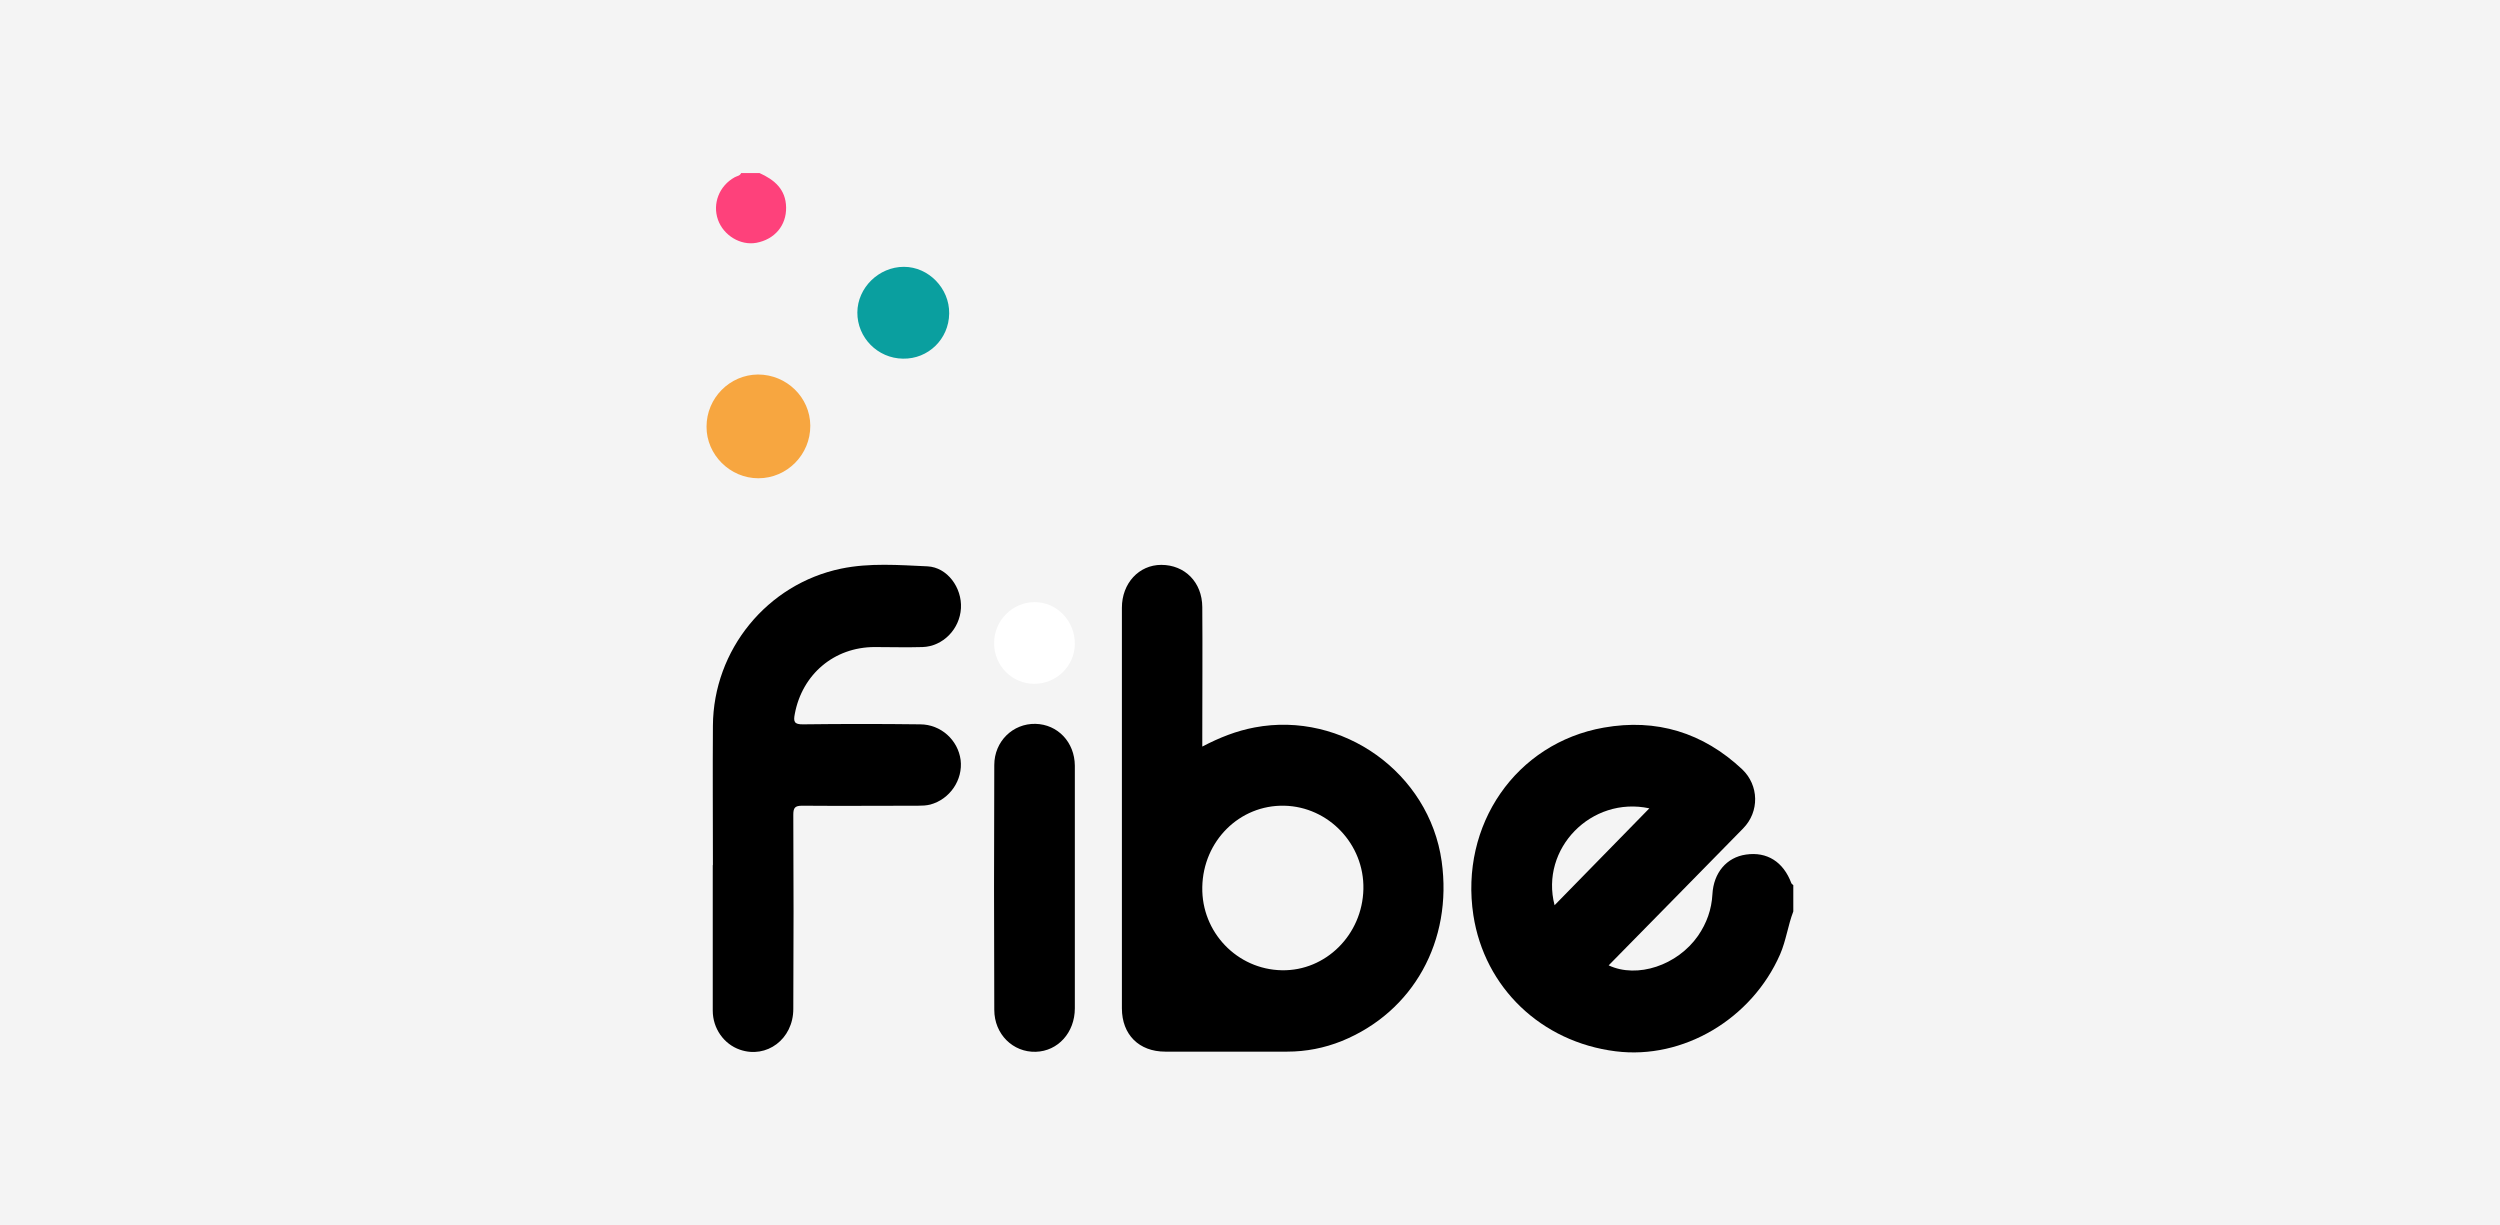
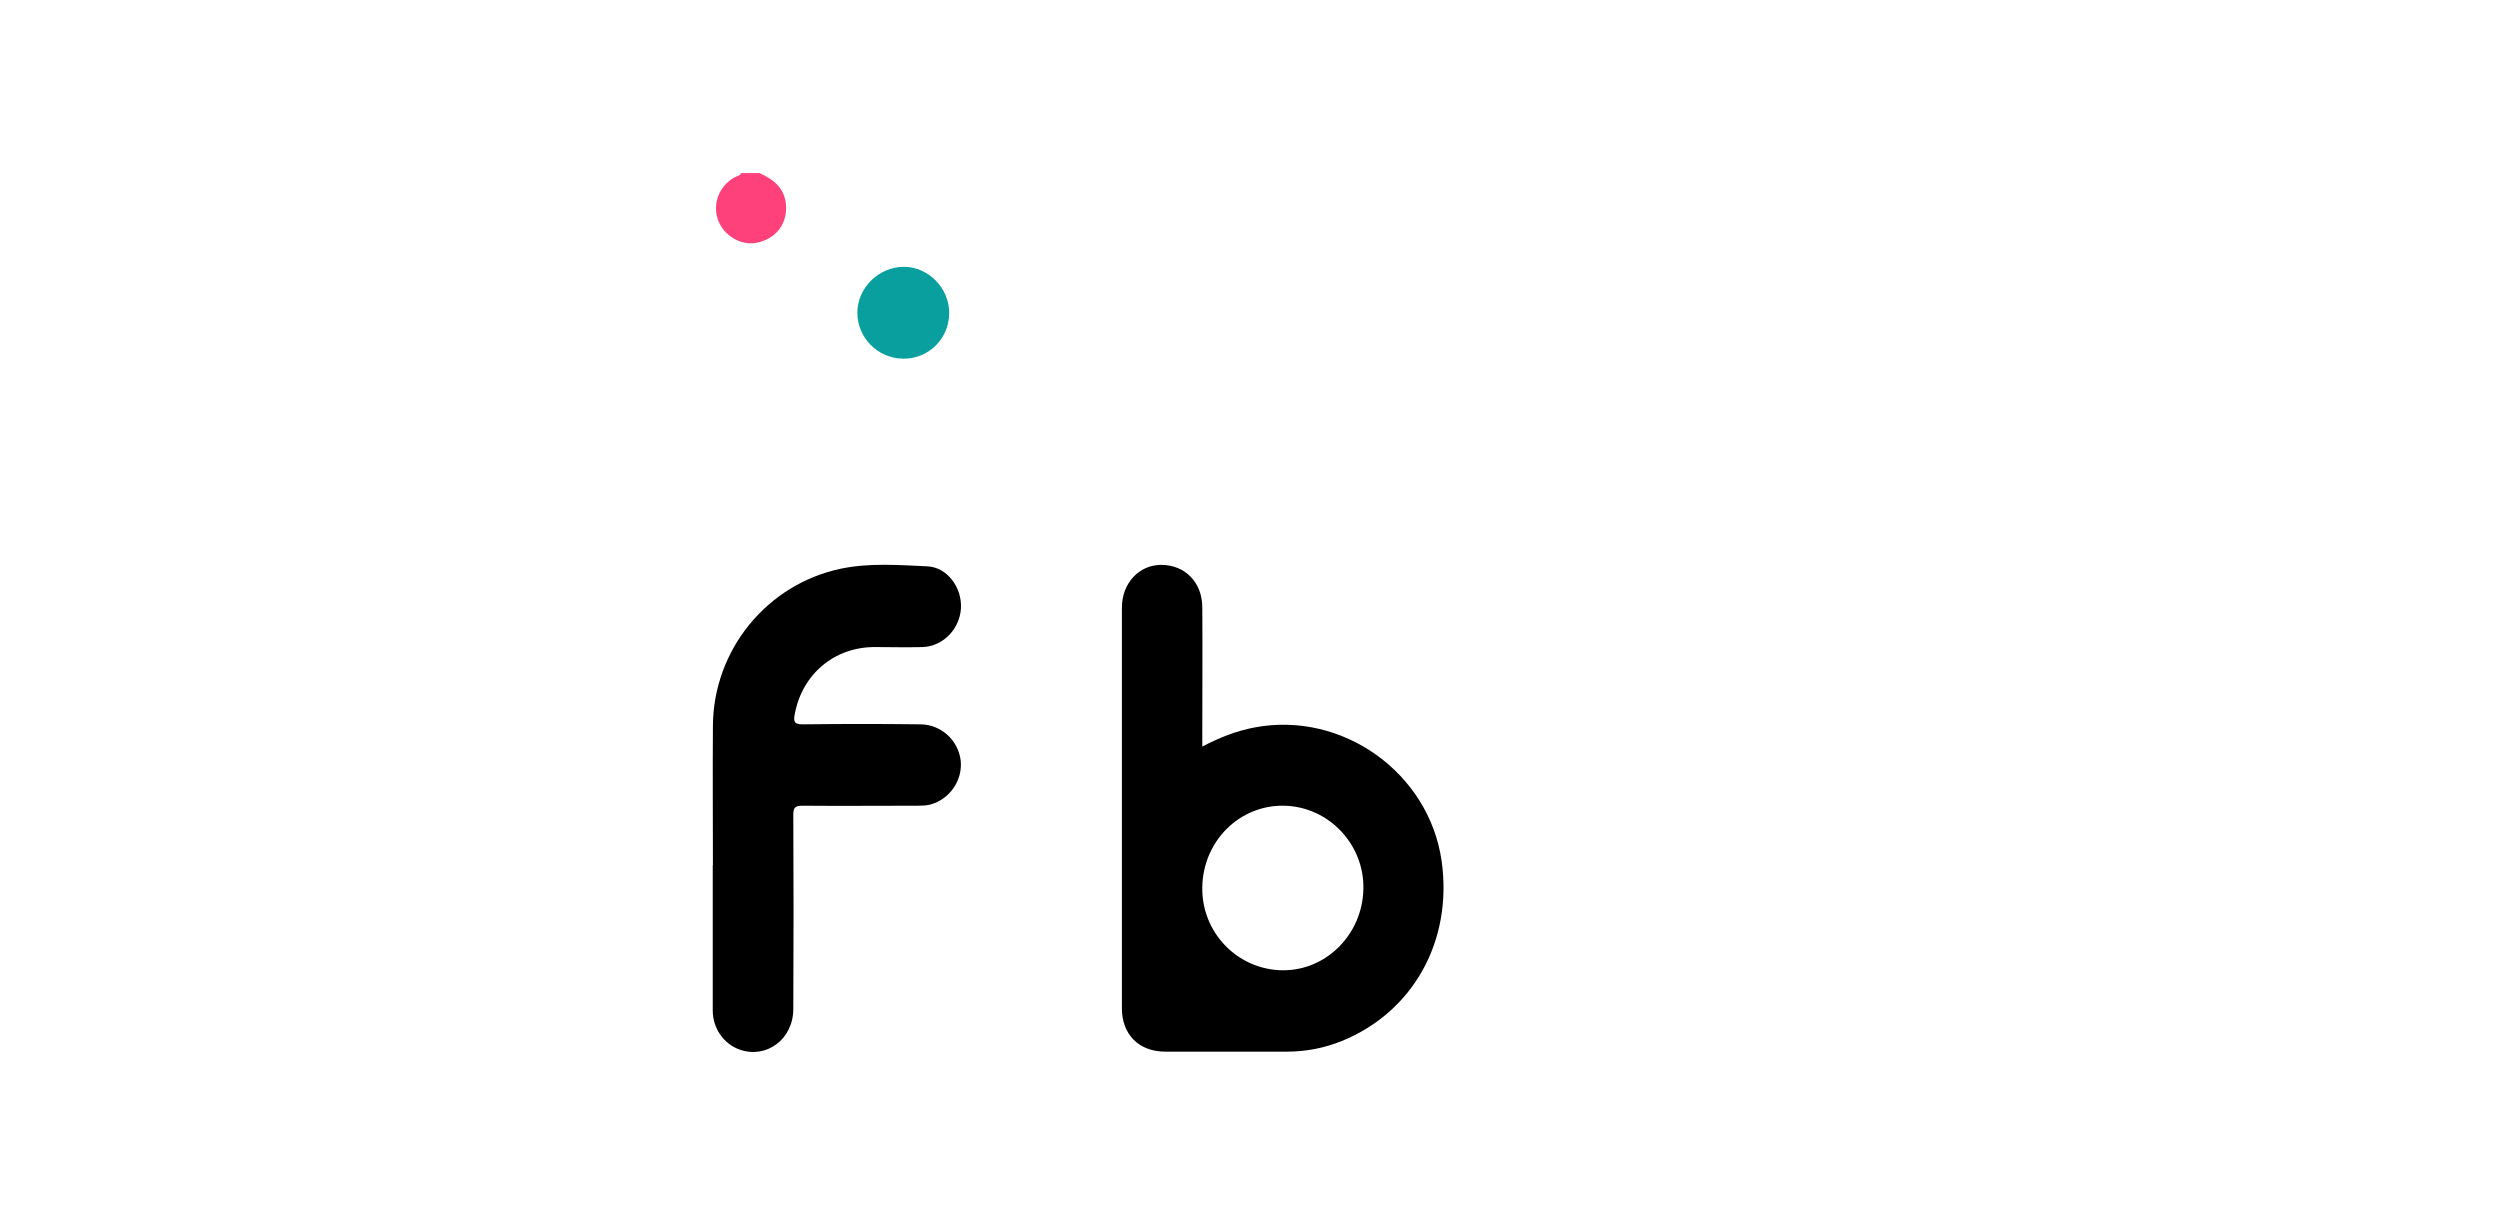
<svg xmlns="http://www.w3.org/2000/svg" id="Layer_1" version="1.1" viewBox="0 0 153 75">
  <defs>
    <style>
      .st0 {
        fill: #fff;
      }

      .st1 {
        fill: #0a9f9f;
      }

      .st2 {
        fill: none;
      }

      .st3 {
        fill: #fe417b;
      }

      .st4 {
        fill: #f4f4f4;
      }

      .st5 {
        fill: #f7a640;
      }

      .st6 {
        clip-path: url(#clippath);
      }
    </style>
    <clipPath id="clippath">
      <path class="st2" d="M-338.1-632.05h-2.27v10.41h6.63v-1.82h-4.35v-8.59ZM-331.89-621.64h6.18v-1.82h-3.9v-2.68h3.64v-1.81h-3.64v-2.28h3.91v-1.81h-6.18v10.41ZM-315.99-627.12c0,.56.04,1.52.11,2.87h-.05l-4.66-7.79h-2.87v10.41h2.04v-4.9c0-.59-.05-1.58-.14-2.98h.07l4.67,7.88h2.89v-10.41h-2.05v4.93ZM-307.87-632.04h-3.36v10.41h3.04c1.57.11,3.13-.38,4.36-1.37,1.06-1.03,1.61-2.47,1.51-3.94.08-1.4-.45-2.77-1.45-3.76-1.14-.96-2.6-1.44-4.09-1.35h0ZM-307.99-623.46h-.97v-6.78h1.21c2.04,0,3.05,1.12,3.05,3.35,0,2.28-1.09,3.42-3.29,3.42h0ZM-300.11-621.64h2.28v-10.41h-2.28v10.41ZM-287.65-627.11c0,.56.04,1.52.11,2.87h-.05l-4.66-7.79h-2.87v10.41h2.03v-4.9c0-.59-.05-1.59-.14-2.98h.07l4.67,7.87h2.9v-10.41h-2.05v4.93ZM-278.82-625.64h2.03v2.17c-.48.09-.96.14-1.45.14-.8.05-1.57-.28-2.08-.89-.53-.76-.78-1.67-.72-2.59-.05-.94.27-1.87.89-2.58.61-.65,1.47-1,2.36-.96.85,0,1.68.19,2.45.57l.76-1.77c-1.01-.42-2.09-.64-3.19-.64-1.51-.09-2.99.42-4.12,1.41-1.03,1.04-1.57,2.47-1.49,3.93-.1,1.44.36,2.86,1.28,3.98.98.97,2.33,1.48,3.71,1.39.62,0,1.25-.04,1.86-.13.67-.1,1.32-.25,1.97-.46v-5.4h-4.26v1.84ZM-263.41-632.04h-2.51l-2.91,3.53-.9,1.22v-4.76h-2.28v10.41h2.28v-3.71l.96-.67,2.81,4.39h2.59l-3.77-5.8,3.74-4.6ZM-258.44-632.08l-3.79,10.45h2.46l.78-2.48h3.91l.78,2.48h2.45l-3.8-10.45h-2.79ZM-258.42-625.96c.76-2.4,1.23-3.9,1.39-4.51.04.17.11.4.2.7.09.3.5,1.57,1.21,3.81h-2.8ZM-240.98-632.04v1.84h2.91v8.57h2.27v-8.57h2.92v-1.85h-8.11Z" />
    </clipPath>
    <clipPath id="clippath-2">
      <path class="st2" d="M-249-632.2l-.8.94h2.09c.83.02,1.6.43,2.09,1.1h-3.37l-.8.94h4.37v.05s.05,2.06-3.89,1.69v1.11l4.17,4.42h1.6v-.31l-4.01-4.41s3.16.03,3.69-2.52c0,0,0-.01,0-.02h1.35l.73-.94h-2.08c-.11-.42-.33-.8-.64-1.1h2.09l.64-.95h-7.23Z" />
    </clipPath>
  </defs>
  <g id="Lendingkart-logo">
    <g id="Blue_logo">
      <g class="st6">
        <g id="Group_2">
-           <rect id="Rectangle_1" class="st0" x="-370.44" y="-661.15" width="705.25" height="1447.54" />
-         </g>
+           </g>
      </g>
    </g>
  </g>
  <g id="Paysense-logo">
    <g id="Group_19208">
-       <rect id="Rectangle_1911-2" class="st4" width="153" height="75" />
-     </g>
+       </g>
  </g>
  <g>
-     <path d="M109.75,55.78c-.33.86-.44,1.78-.81,2.63-1.73,3.95-5.93,6.45-10.06,5.93-4.56-.57-8.03-3.9-8.71-8.33-.84-5.52,2.6-10.53,7.98-11.48,3.22-.57,6.07.3,8.47,2.55,1.03.98,1.07,2.59.06,3.62-2.74,2.8-5.49,5.59-8.23,8.38,1.75.82,4.21,0,5.47-1.81.53-.77.83-1.61.88-2.54.07-1.32.87-2.26,2.05-2.43,1.29-.19,2.29.44,2.78,1.75.02.05.08.08.12.12v1.62ZM100.94,49.47c-3.55-.76-6.7,2.47-5.8,5.93,1.92-1.97,3.83-3.92,5.8-5.93Z" />
    <path class="st3" d="M46.48,10.59c.91.41,1.61.99,1.63,2.1.02,1.11-.7,1.96-1.82,2.17-.97.18-2.01-.45-2.35-1.41-.35-.99.08-2.08,1.02-2.6.14-.08.32-.08.4-.26h1.12Z" />
    <path d="M73.58,45.69c1.07-.56,2.09-.96,3.2-1.17,5.38-1.02,10.69,2.78,11.45,8.19.68,4.87-1.74,9.22-6.11,11-1.07.43-2.19.65-3.34.65-2.49.01-4.98,0-7.47,0-1.6,0-2.65-1.04-2.65-2.65,0-8.17,0-16.34,0-24.52,0-1.49,1.04-2.62,2.41-2.62,1.44,0,2.5,1.06,2.51,2.58.02,2.59,0,5.19,0,7.78,0,.22,0,.44,0,.75ZM73.58,54.3c-.05,2.75,2.13,5.03,4.87,5.08,2.69.05,4.93-2.18,4.99-4.97.06-2.74-2.13-5.04-4.84-5.1-2.74-.06-4.97,2.16-5.02,4.98Z" />
    <path d="M43.63,52.94c0-2.84-.02-5.68,0-8.53.03-4.64,3.32-8.67,7.85-9.61,1.74-.36,3.52-.22,5.28-.14,1.22.06,2.12,1.31,2.05,2.56-.07,1.28-1.1,2.34-2.35,2.38-.97.03-1.95,0-2.93,0-2.48,0-4.44,1.67-4.89,4.1-.09.46-.04.64.51.63,2.39-.03,4.77-.03,7.16,0,1.27,0,2.32.96,2.48,2.18.15,1.22-.66,2.41-1.86,2.73-.24.06-.49.07-.74.07-2.37,0-4.73.02-7.1,0-.44,0-.54.13-.54.55.02,3.96.02,7.92,0,11.89,0,1.84-1.63,3.06-3.27,2.49-.98-.34-1.66-1.3-1.66-2.39,0-2.97,0-5.93,0-8.9Z" />
-     <path d="M65.78,54.31c0,2.47,0,4.93,0,7.4,0,1.48-1.03,2.62-2.39,2.66-1.39.04-2.54-1.07-2.54-2.57-.02-4.99-.02-9.99,0-14.98,0-1.45,1.14-2.55,2.52-2.52,1.36.03,2.4,1.12,2.41,2.56,0,2.49,0,4.97,0,7.46Z" />
-     <path class="st5" d="M46.39,22.92c1.75,0,3.19,1.4,3.2,3.13.01,1.77-1.42,3.22-3.18,3.22-1.73,0-3.18-1.44-3.17-3.16,0-1.75,1.42-3.18,3.15-3.19Z" />
+     <path d="M65.78,54.31Z" />
    <path class="st1" d="M58.09,19.19c-.02,1.56-1.28,2.79-2.83,2.76-1.55-.02-2.8-1.29-2.79-2.83.01-1.51,1.31-2.79,2.85-2.79,1.51,0,2.79,1.32,2.77,2.85Z" />
-     <path class="st0" d="M63.3,41.85c-1.37,0-2.47-1.12-2.46-2.5,0-1.38,1.13-2.5,2.48-2.5,1.38,0,2.48,1.17,2.46,2.58-.02,1.34-1.13,2.42-2.48,2.42Z" />
  </g>
</svg>